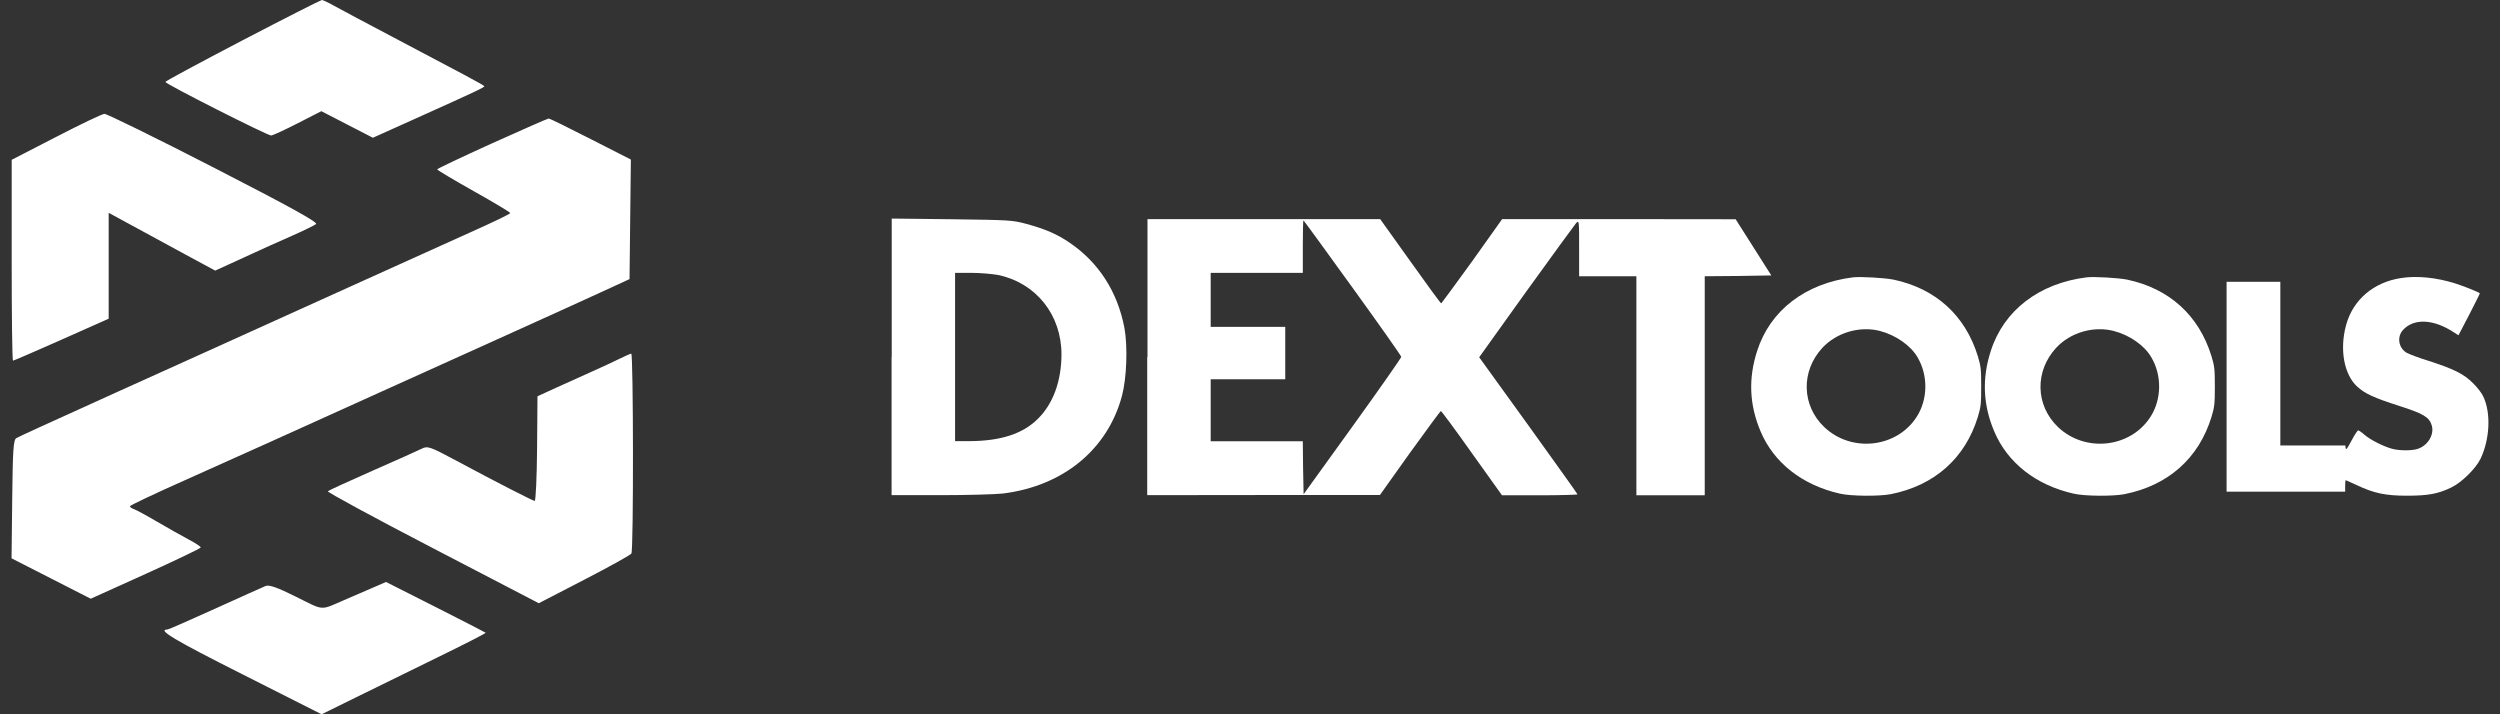
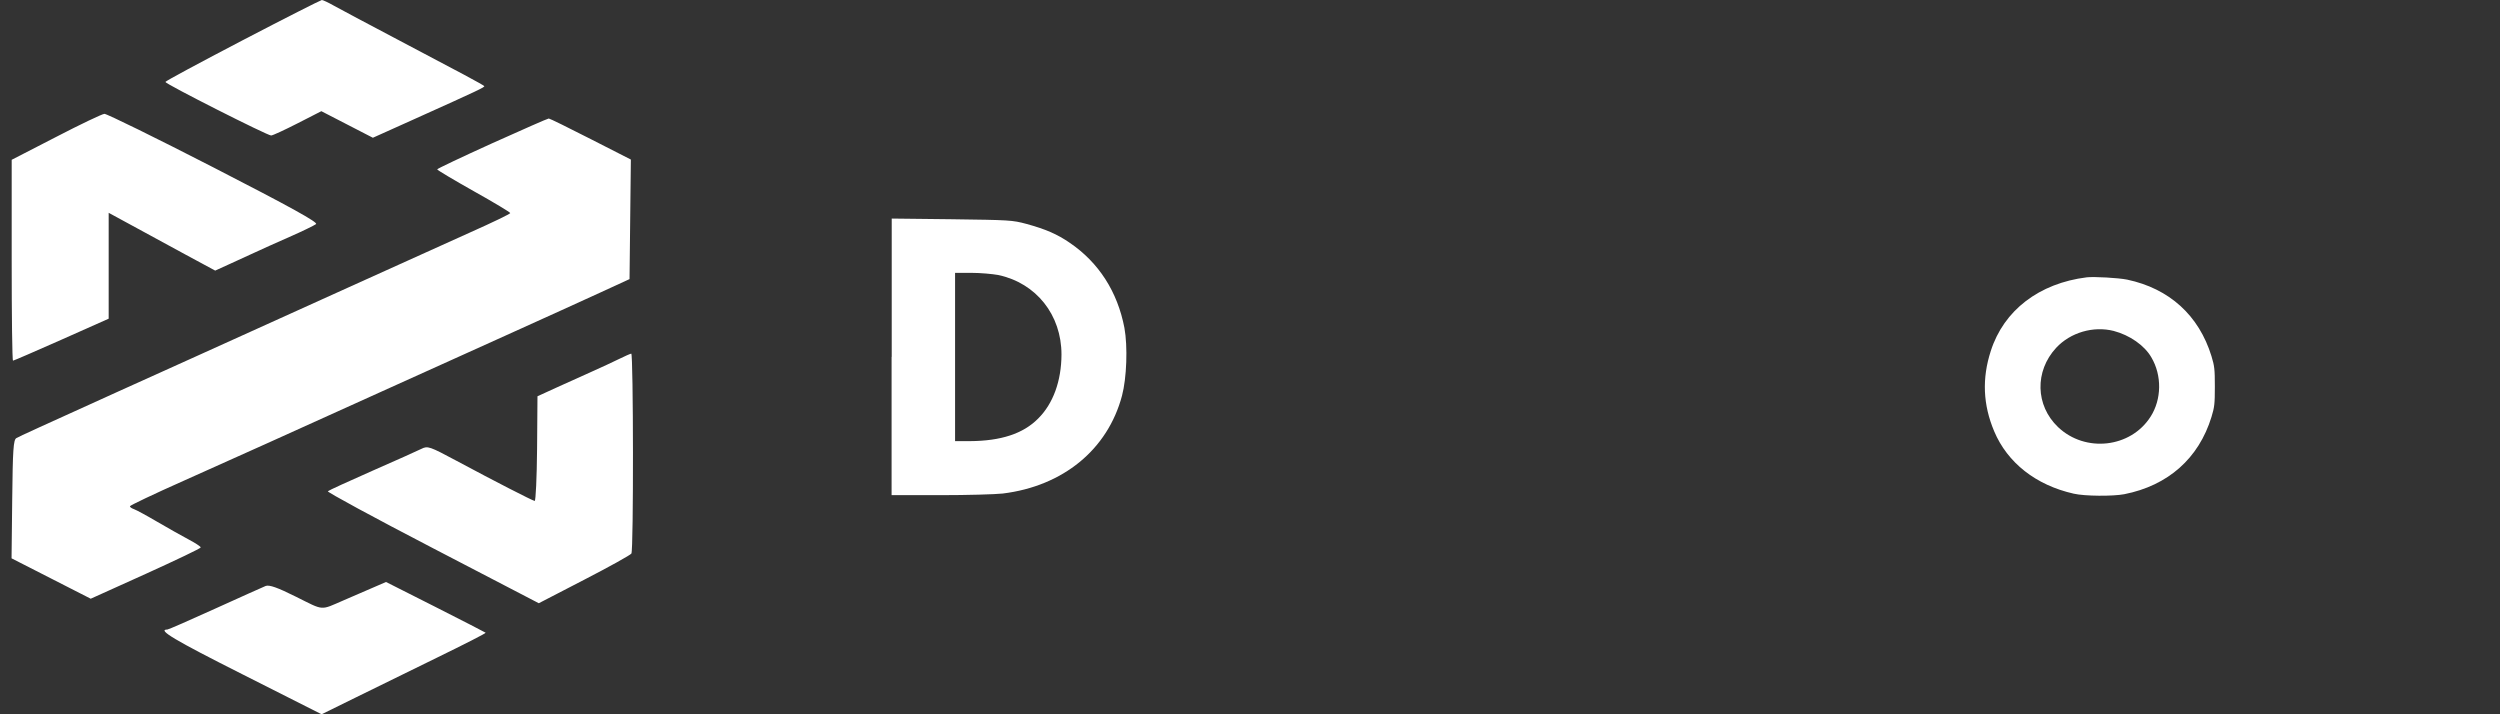
<svg xmlns="http://www.w3.org/2000/svg" width="203" height="58" viewBox="0 0 203 58" fill="none">
  <rect x="0" y="0" width="203" height="58" fill="#333333" stroke="none" />
  <path fill-rule="evenodd" clip-rule="evenodd" d="M19.707 3.268C16.256 5.07 13.419 6.591 13.429 6.655C13.429 6.817 21.724 11.013 22.016 11.002C22.145 11.002 23.116 10.549 24.173 10.01L26.093 9.028L28.186 10.107L30.278 11.186L33.708 9.643C38.864 7.324 39.404 7.065 39.317 6.99C39.209 6.871 37.354 5.879 32.328 3.236C29.901 1.963 27.549 0.701 27.096 0.453C26.643 0.194 26.212 0 26.136 0C26.061 0 23.159 1.467 19.707 3.268ZM4.552 11.121L0.949 12.976L0.949 21.131C0.949 25.618 0.992 29.286 1.057 29.286C1.111 29.286 2.88 28.52 4.994 27.582L8.824 25.877L8.824 17.28L10.69 18.294C12.135 19.082 13.57 19.858 15.015 20.646L17.474 21.973L18.564 21.476C19.254 21.163 19.934 20.851 20.613 20.538C21.142 20.29 22.436 19.707 23.493 19.243C24.55 18.78 25.521 18.305 25.662 18.197C25.845 18.057 23.601 16.816 17.367 13.613C12.664 11.197 8.662 9.233 8.478 9.244C8.295 9.255 6.526 10.096 4.552 11.121ZM39.954 11.639C37.505 12.75 35.499 13.699 35.499 13.753C35.499 13.807 36.837 14.605 38.465 15.522C40.105 16.439 41.432 17.237 41.432 17.302C41.432 17.367 39.986 18.068 38.217 18.855C36.448 19.653 31.983 21.67 28.283 23.342L15.91 28.941C12.793 30.343 9.988 31.616 9.676 31.756C3.322 34.636 1.564 35.434 1.327 35.575C1.089 35.715 1.036 36.513 0.992 40.536L0.938 45.336L4.153 46.976L7.367 48.616L11.833 46.599C14.282 45.487 16.299 44.527 16.299 44.452C16.299 44.376 15.846 44.085 15.296 43.794C14.745 43.503 13.602 42.855 12.75 42.359C11.909 41.863 11.067 41.41 10.884 41.345C10.7 41.281 10.549 41.184 10.549 41.108C10.549 41.043 12.513 40.105 14.918 39.037C19.578 36.955 23.137 35.348 30.785 31.885C34.205 30.343 37.624 28.79 41.054 27.247C44.063 25.888 47.558 24.302 48.82 23.72L51.118 22.663L51.172 17.809L51.226 12.955L47.968 11.294C46.178 10.377 44.635 9.622 44.56 9.622C44.473 9.622 42.402 10.539 39.954 11.639ZM50.255 29.156C49.77 29.394 48.82 29.836 48.141 30.138C47.461 30.44 46.167 31.023 45.272 31.432L43.643 32.177L43.611 36.437C43.589 38.778 43.503 40.687 43.416 40.677C43.222 40.644 40.169 39.08 37.095 37.43C34.873 36.243 34.733 36.189 34.215 36.448C33.913 36.599 32.112 37.408 30.213 38.239C28.315 39.08 26.697 39.814 26.622 39.889C26.546 39.954 30.364 42.025 35.121 44.495L43.751 48.982L47.44 47.073C49.468 46.027 51.194 45.067 51.269 44.948C51.452 44.678 51.431 28.693 51.258 28.714C51.183 28.725 50.73 28.919 50.255 29.156ZM29.825 47.914C29.189 48.184 28.541 48.465 27.905 48.745C25.974 49.576 26.352 49.608 24.054 48.465C22.523 47.699 21.865 47.472 21.573 47.58C21.358 47.666 19.513 48.497 17.464 49.425C15.425 50.352 13.678 51.118 13.591 51.118C12.728 51.118 14.163 51.97 19.664 54.742L26.114 58L28.833 56.662C30.321 55.929 33.342 54.451 35.52 53.383C37.71 52.315 39.468 51.42 39.436 51.377C39.404 51.345 37.57 50.406 35.359 49.284L31.346 47.257L29.825 47.914Z" fill="white" />
-   <path d="M150.478 22.518C146.595 23 143.733 25.205 142.68 28.495C141.957 30.732 142.044 32.859 142.955 35.02C144.029 37.575 146.343 39.395 149.414 40.086C150.302 40.294 152.594 40.306 153.515 40.13C157.079 39.428 159.569 37.213 160.6 33.857C160.841 33.057 160.874 32.815 160.874 31.39C160.874 29.964 160.841 29.723 160.6 28.922C159.58 25.61 157.178 23.428 153.746 22.704C153.033 22.562 151.081 22.452 150.478 22.518ZM152.649 26.872C153.932 27.212 155.149 28.045 155.709 29.021C156.575 30.491 156.542 32.432 155.643 33.835C154.031 36.368 150.346 36.785 148.131 34.68C146.288 32.925 146.223 30.14 147.977 28.242C149.151 26.992 151.015 26.455 152.649 26.872Z" fill="white" />
  <path d="M169.45 22.518C165.568 23 162.706 25.205 161.653 28.495C160.929 30.732 161.017 32.859 161.927 35.02C163.002 37.575 165.316 39.395 168.386 40.086C169.275 40.294 171.567 40.306 172.488 40.13C176.052 39.428 178.541 37.213 179.572 33.857C179.814 33.057 179.846 32.815 179.846 31.39C179.846 29.964 179.814 29.723 179.572 28.922C178.552 25.61 176.151 23.428 172.718 22.704C172.005 22.562 170.053 22.452 169.45 22.518ZM171.633 26.872C172.927 27.212 174.133 28.045 174.692 29.021C175.559 30.491 175.526 32.432 174.626 33.835C173.014 36.368 169.33 36.785 167.114 34.68C165.272 32.925 165.206 30.14 166.961 28.242C168.123 26.992 169.988 26.455 171.633 26.872Z" fill="white" />
-   <path d="M195 22.573C192.741 22.902 191.041 24.35 190.493 26.433C189.967 28.396 190.34 30.403 191.392 31.379C192.017 31.961 192.763 32.301 194.814 32.959C196.799 33.595 197.248 33.869 197.457 34.538C197.687 35.305 197.117 36.227 196.251 36.468C195.779 36.599 194.891 36.599 194.299 36.457C193.651 36.303 192.489 35.733 191.996 35.305C191.776 35.097 191.524 34.944 191.48 34.944C191.436 34.944 191.184 35.316 190.943 35.777C190.603 36.424 190.493 36.567 190.471 36.391L190.438 36.172L187.795 36.172L185.163 36.172L185.163 29.526L185.163 22.88L182.981 22.88L180.799 22.88L180.799 31.401L180.799 39.922L185.613 39.922L190.427 39.922V39.451C190.427 39.199 190.449 38.99 190.471 38.99C190.493 38.99 190.888 39.177 191.349 39.385C192.774 40.054 193.684 40.251 195.45 40.251C197.172 40.251 197.983 40.098 199.047 39.582C199.891 39.177 201.032 38.047 201.416 37.258C202.172 35.678 202.282 33.551 201.646 32.202C201.536 31.95 201.163 31.456 200.813 31.116C200.067 30.37 199.266 29.965 197.216 29.307C196.404 29.055 195.593 28.747 195.406 28.638C194.748 28.232 194.617 27.344 195.132 26.785C196.031 25.819 197.632 25.907 199.299 27.015L199.628 27.223L200.516 25.523C200.988 24.602 201.383 23.823 201.361 23.813C201.262 23.714 200.023 23.22 199.321 23.001C197.841 22.541 196.283 22.376 195 22.573Z" fill="white" />
  <path d="M72.397 28.977L72.397 40.207L76.367 40.207C78.55 40.207 80.831 40.141 81.423 40.075C86.325 39.472 89.944 36.5 91.106 32.135C91.49 30.688 91.578 28.143 91.304 26.63C90.744 23.691 89.22 21.322 86.873 19.721C85.82 18.997 84.877 18.603 83.364 18.186C82.18 17.868 81.993 17.868 77.278 17.802L72.408 17.747L72.408 28.977H72.397ZM81.061 22.331C84.142 22.989 86.193 25.566 86.193 28.791C86.182 30.929 85.524 32.771 84.296 33.989C83.079 35.217 81.269 35.809 78.747 35.82L77.552 35.82L77.552 28.988L77.552 22.156L78.879 22.156C79.602 22.156 80.578 22.244 81.061 22.331Z" fill="white" />
-   <path d="M93.154 28.988L93.154 40.207L102.607 40.196L112.049 40.196L114.484 36.775C115.833 34.91 116.962 33.375 116.995 33.375C117.05 33.375 118.18 34.91 119.518 36.797L121.963 40.218L125.034 40.218C126.712 40.218 128.093 40.174 128.093 40.141C128.093 40.097 126.284 37.575 124.102 34.538L120.11 29.01L123.926 23.681C126.032 20.764 127.863 18.252 127.984 18.11C128.225 17.869 128.225 17.901 128.225 20.149V22.431L130.55 22.431L132.875 22.431L132.875 31.324L132.875 40.218L135.649 40.218L138.424 40.218L138.424 31.324L138.424 22.431L141.132 22.409L143.83 22.365L142.383 20.084L140.935 17.803L131.46 17.792L121.974 17.792L119.54 21.213C118.191 23.078 117.061 24.613 117.028 24.635C116.984 24.635 115.855 23.099 114.517 21.213L112.071 17.792L102.629 17.792L93.176 17.792L93.176 28.988H93.154ZM109.834 23.374C112.006 26.378 113.782 28.901 113.782 28.977C113.782 29.054 112.006 31.599 109.823 34.625L105.853 40.13L105.81 37.981L105.788 35.832L102.048 35.832L98.308 35.832V33.309L98.308 30.798L101.335 30.798L104.362 30.798V28.671L104.362 26.543L101.335 26.543L98.308 26.543V24.35L98.308 22.156L102.048 22.156L105.788 22.156L105.788 20.029C105.788 18.855 105.81 17.901 105.842 17.901C105.875 17.901 107.663 20.369 109.834 23.374Z" fill="white" />
</svg>